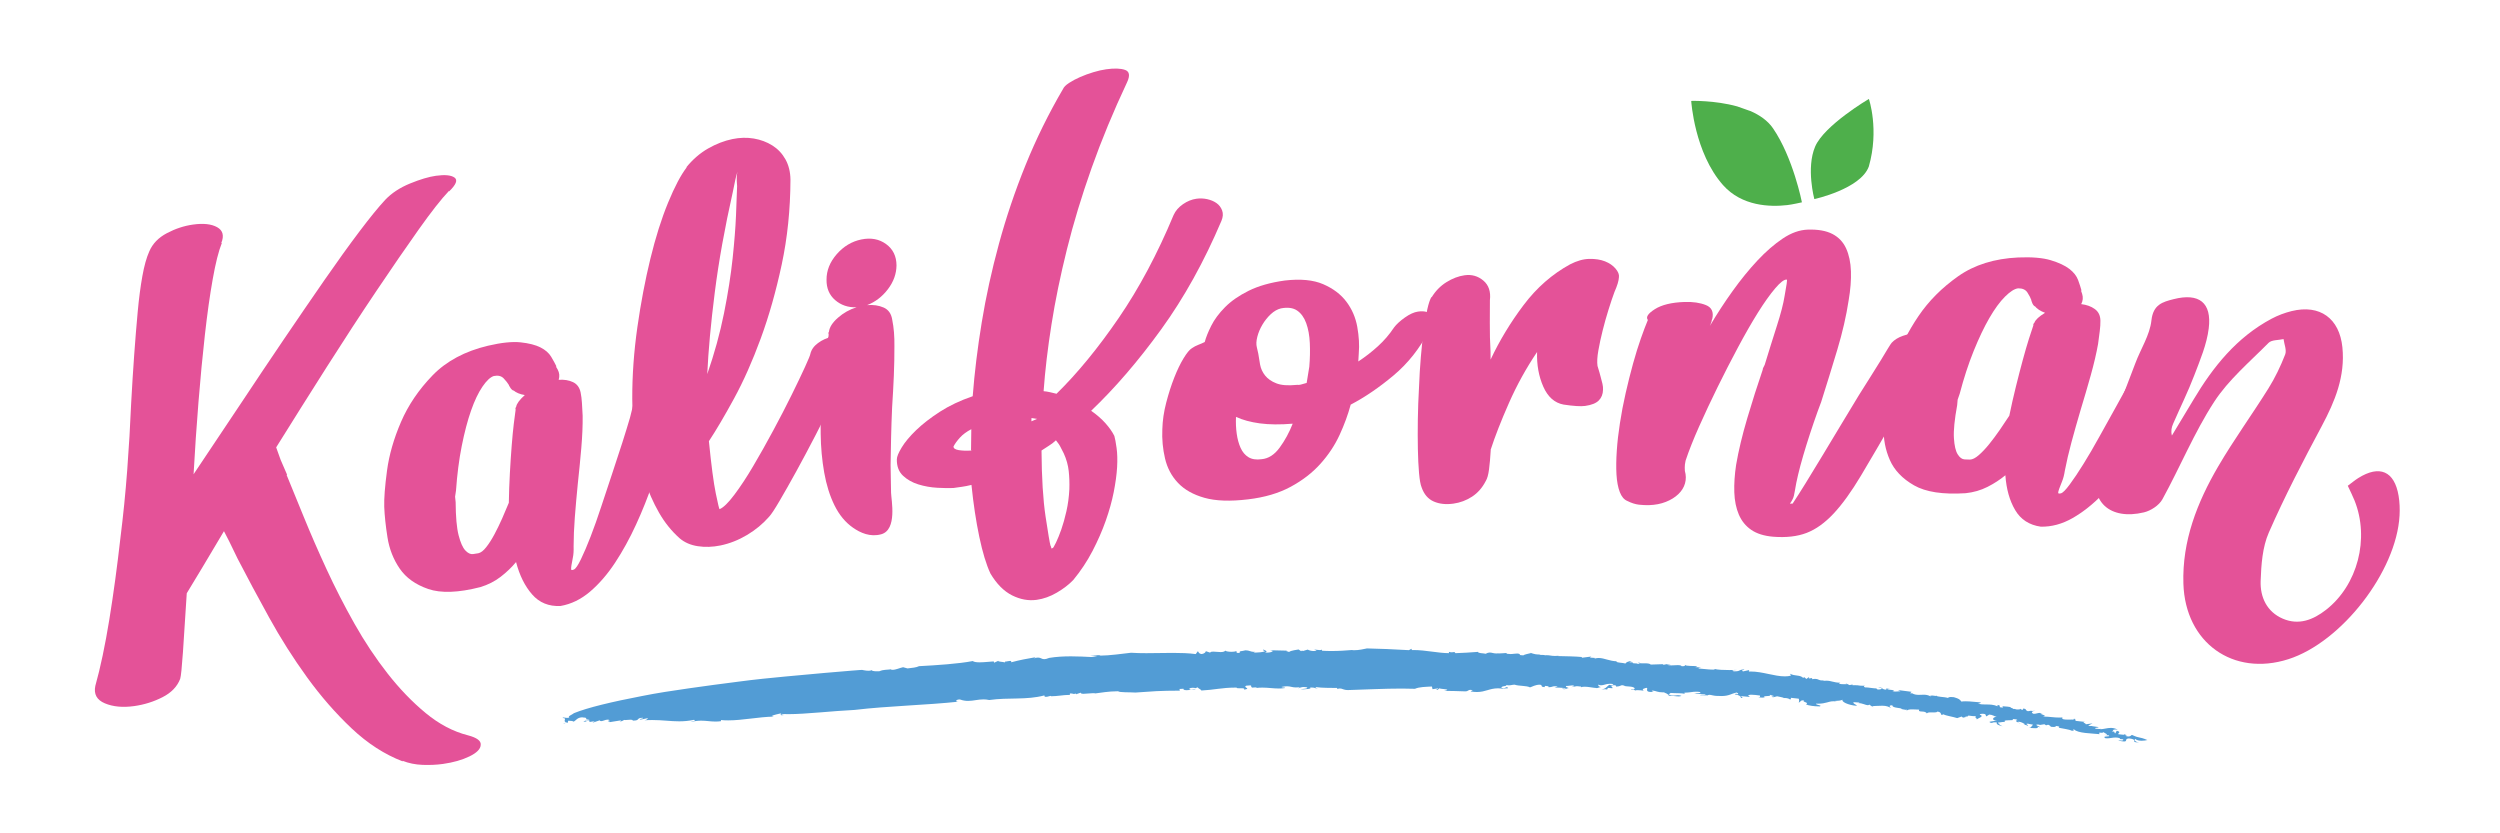
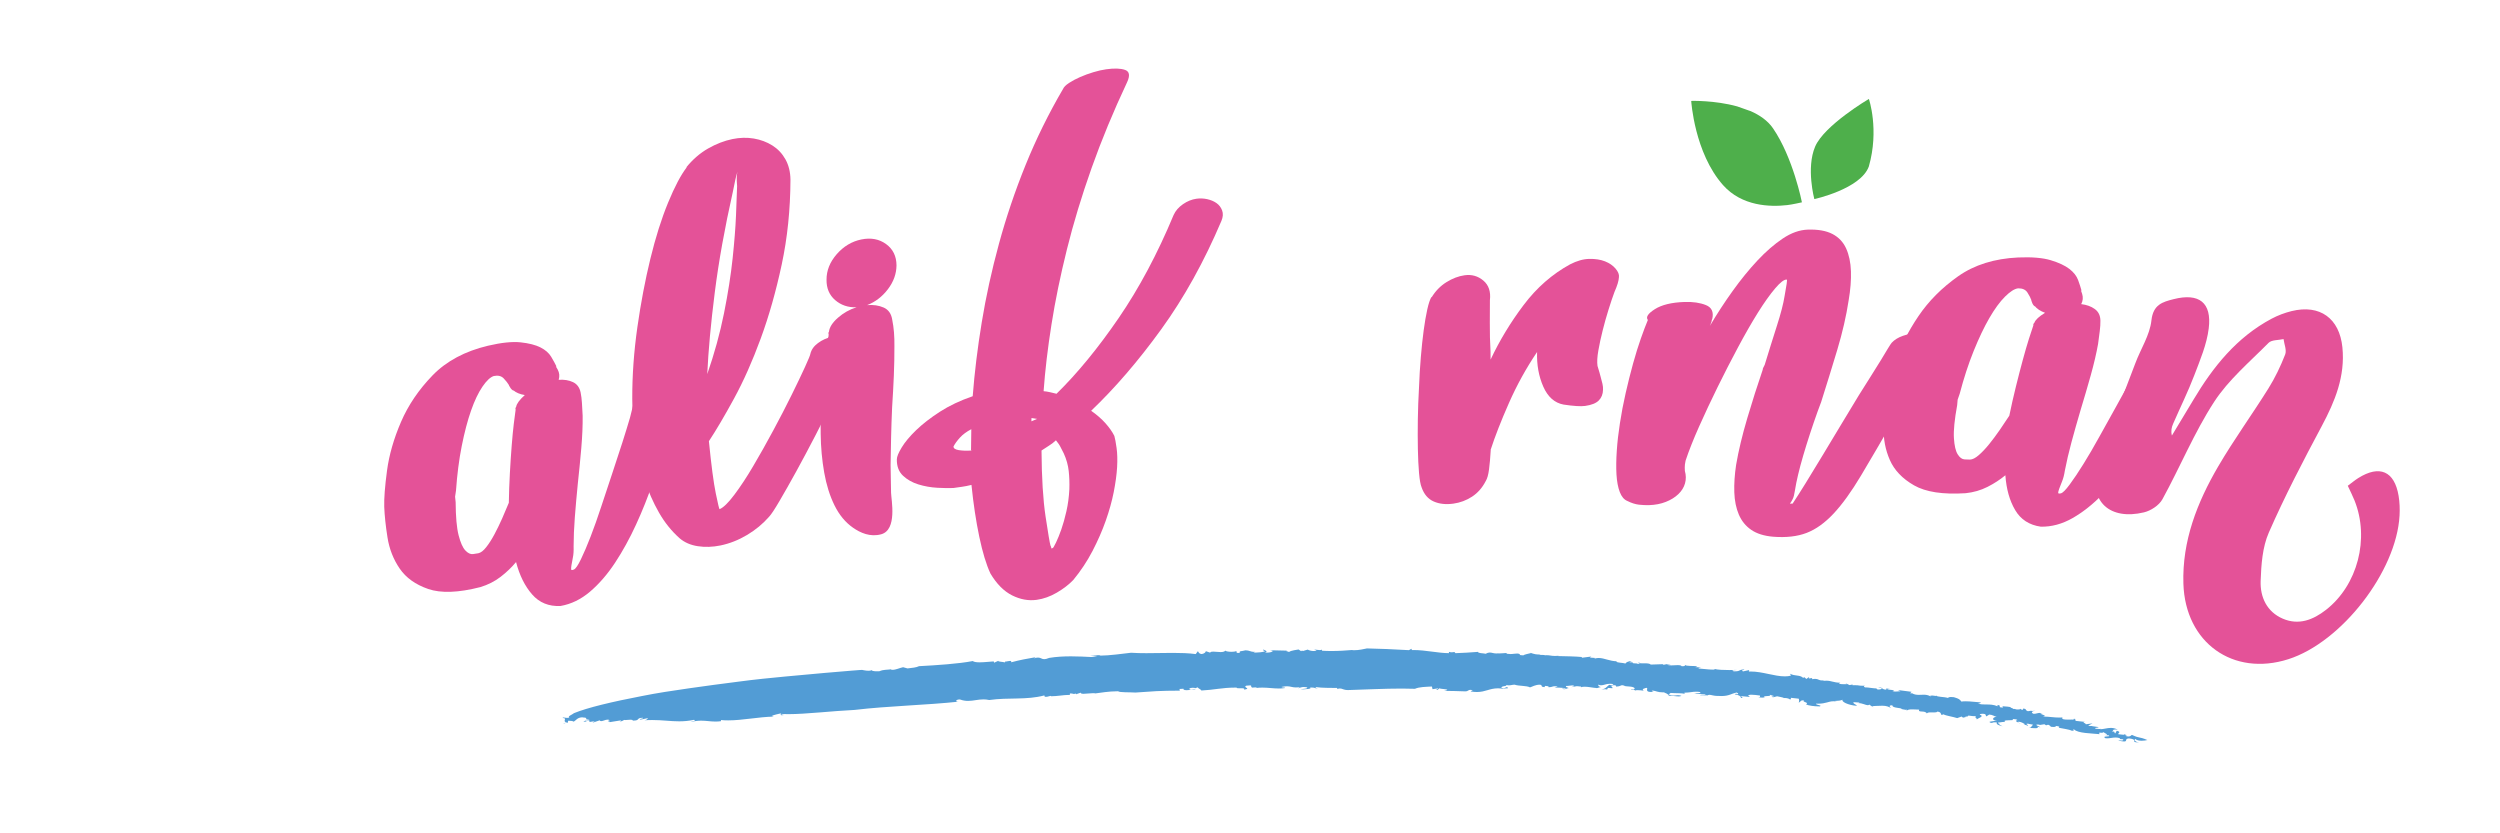
<svg xmlns="http://www.w3.org/2000/svg" version="1.1" id="svg2" xml:space="preserve" width="2267.72" height="755.905" viewBox="0 0 2267.72 755.905">
  <defs id="defs6" />
  <g id="g10" transform="matrix(1.333,0,0,-1.333,0,755.905)">
-     <path d="m 101.569,395.95 c 2.238,5.26 6.237,9.42 12.018,12.462 5.761,3.041 11.696,4.995 17.779,5.844 7.047,0.991 12.525,0.386 16.415,-1.793 3.91,-2.193 4.849,-5.775 2.817,-10.758 l 0.366,0.045 c -2.205,-5.511 -4.282,-13.747 -6.211,-24.672 -1.948,-10.931 -3.717,-23.508 -5.311,-37.744 -1.607,-14.229 -3.061,-29.501 -4.373,-45.795 -1.318,-16.313 -2.43,-32.696 -3.337,-49.189 l 32.896,49.241 c 9.414,14.211 18.943,28.428 28.6,42.676 9.665,14.235 18.822,27.611 27.489,40.117 8.655,12.487 16.603,23.521 23.81,33.076 7.214,9.567 13.085,16.769 17.612,21.623 4.321,4.566 9.941,8.269 16.859,11.106 6.907,2.828 12.796,4.584 17.664,5.265 6.07,0.849 10.288,0.444 12.628,-1.215 2.334,-1.652 1.106,-4.796 -3.704,-9.439 l -0.045,0.366 C 300.353,431.733 293.46,422.95 284.875,410.842 276.279,398.721 266.64,384.736 255.979,368.854 245.305,352.979 234.137,335.868 222.453,317.498 210.769,299.12 199.266,280.827 187.931,262.637 l 3.047,-8.501 4.405,-10.165 -0.366,-0.051 c 3.381,-8.205 7.336,-17.876 11.869,-29.019 4.539,-11.137 9.658,-22.885 15.355,-35.223 5.69,-12.346 12.005,-24.66 18.93,-36.96 6.931,-12.281 14.473,-23.618 22.614,-34.008 8.153,-10.391 16.782,-19.348 25.894,-26.871 9.111,-7.524 18.679,-12.564 28.71,-15.13 6.173,-1.614 9.091,-3.806 8.731,-6.584 -0.115,-2.752 -2.661,-5.337 -7.645,-7.767 -4.996,-2.43 -11.014,-4.154 -18.061,-5.144 -4.38,-0.611 -9.009,-0.817 -13.864,-0.63 -4.861,0.187 -9.387,1.099 -13.58,2.745 l 0.052,-0.366 c -12.32,4.726 -23.907,12.21 -34.761,22.466 -10.861,10.255 -20.974,21.849 -30.349,34.793 -9.375,12.943 -17.972,26.492 -25.778,40.65 -7.813,14.153 -14.944,27.47 -21.399,39.95 l -5.749,11.838 -3.582,6.951 -14.75,-24.769 -10.564,-17.476 c -0.984,-15.998 -1.852,-29.315 -2.585,-39.963 -0.74,-10.635 -1.376,-16.737 -1.897,-18.306 -2.006,-5.234 -6.005,-9.388 -12.018,-12.461 -6.025,-3.08 -12.428,-5.08 -19.238,-6.045 -7.78,-1.086 -14.435,-0.469 -19.965,1.859 -5.53,2.315 -7.697,6.288 -6.513,11.914 3.478,12.391 6.636,27.399 9.509,45.023 2.856,17.631 5.383,36.278 7.601,55.928 1.87,14.886 3.401,30.099 4.572,45.634 1.17,15.535 2.063,30.786 2.7,45.756 0.63,11.484 1.312,22.486 2.071,33.011 0.759,10.513 1.556,20.293 2.398,29.347 0.836,9.034 1.884,17.052 3.144,24.054 1.248,6.989 2.81,12.603 4.7,16.834" style="fill:#e45298;fill-opacity:1;fill-rule:nonzero;stroke:none" id="path12" />
    <path d="m 332.154,331.828 c 9.092,2.122 16.454,2.88 22.093,2.289 5.633,-0.605 10.134,-1.743 13.484,-3.427 3.356,-1.692 5.8,-3.833 7.337,-6.392 1.523,-2.572 2.732,-4.764 3.607,-6.591 l -0.354,-0.077 1.164,-2.006 c 1.215,-2.257 1.441,-4.591 0.688,-7.009 3.704,0.258 6.944,-0.25 9.722,-1.568 2.771,-1.306 4.508,-3.646 5.202,-7.016 0.437,-2.16 0.752,-4.545 0.906,-7.15 0.155,-2.591 0.316,-5.51 0.483,-8.732 0.083,-6.507 -0.232,-13.831 -0.926,-21.99 -0.707,-8.172 -1.492,-16.236 -2.366,-24.183 -0.817,-8.192 -1.499,-15.863 -2.038,-22.975 -0.541,-7.137 -0.81,-13.709 -0.824,-19.727 0.103,-2.983 -0.058,-5.524 -0.508,-7.626 -0.443,-2.096 -0.771,-3.858 -0.971,-5.279 -0.224,-1.427 -0.269,-2.379 -0.173,-2.848 0.097,-0.489 0.72,-0.477 1.878,0.012 1.151,0.482 2.745,2.823 4.764,6.996 2.026,4.174 4.224,9.324 6.597,15.451 2.373,6.128 4.791,12.963 7.253,20.487 2.469,7.516 4.932,14.981 7.427,22.395 2.488,7.394 4.79,14.455 6.932,21.161 2.128,6.712 3.858,12.32 5.176,16.86 l 2.469,9.915 c 0.714,1.395 2.629,2.469 5.729,3.247 3.099,0.759 6.443,1.254 10.031,1.491 3.581,0.239 6.693,0.058 9.323,-0.527 2.617,-0.591 3.794,-1.414 3.517,-2.469 l 0.643,0.508 -2.051,-8.314 c -1.498,-6.095 -3.459,-13.31 -5.871,-21.708 -2.411,-8.384 -5.227,-17.303 -8.417,-26.735 -3.202,-9.433 -6.963,-18.853 -11.291,-28.26 -4.327,-9.42 -9.072,-18.036 -14.236,-25.875 -5.15,-7.831 -10.827,-14.377 -17,-19.663 -6.192,-5.278 -12.912,-8.544 -20.171,-9.792 -7.954,-0.374 -14.378,2.25 -19.29,7.883 -4.925,5.626 -8.565,12.962 -10.925,22.01 -3.015,-3.633 -6.527,-6.99 -10.525,-10.07 -4.013,-3.08 -8.604,-5.408 -13.787,-6.976 -15.014,-3.839 -26.832,-4.257 -35.468,-1.274 -8.635,2.978 -15.097,7.608 -19.392,13.87 -4.301,6.257 -7.067,13.336 -8.321,21.226 -1.24,7.883 -1.98,14.821 -2.205,20.794 -0.18,5.722 0.457,13.94 1.884,24.633 1.434,10.687 4.604,21.759 9.529,33.166 4.925,11.414 12.089,21.984 21.495,31.688 9.414,9.702 22.011,16.428 37.777,20.177 m -6.661,-141.242 c 1.678,0.348 3.465,1.705 5.355,4.109 1.898,2.385 3.736,5.279 5.556,8.668 1.8,3.369 3.568,6.989 5.285,10.854 1.711,3.857 3.222,7.439 4.559,10.712 0.109,6.796 0.348,13.548 0.72,20.267 0.374,6.72 0.779,12.951 1.235,18.686 0.45,5.729 0.926,10.706 1.44,14.956 0.496,4.238 0.913,7.388 1.235,9.471 l -0.148,0.727 c -0.038,0.232 0.128,0.637 0.502,1.215 0.334,2.077 2.283,4.739 5.883,7.98 -3.376,0.559 -5.98,1.646 -7.819,3.286 l 0.071,-0.361 c -0.868,0.573 -1.486,1.132 -1.846,1.679 -0.366,0.553 -0.745,1.164 -1.131,1.839 l -0.071,0.36 c -0.784,1.344 -1.974,2.854 -3.569,4.533 -1.607,1.685 -3.839,2.219 -6.719,1.627 -2.36,-0.74 -4.938,-3.151 -7.729,-7.234 -2.797,-4.09 -5.375,-9.498 -7.748,-16.261 -2.373,-6.753 -4.475,-14.777 -6.333,-24.043 -1.853,-9.284 -3.151,-19.392 -3.916,-30.329 l -0.631,-4.257 0.38,-3.684 c 0.058,-10.012 0.726,-17.529 2.006,-22.531 1.28,-4.996 2.81,-8.443 4.572,-10.333 1.768,-1.891 3.504,-2.72 5.221,-2.501 1.704,0.232 2.913,0.417 3.64,0.565" style="fill:#e45298;fill-opacity:1;fill-rule:nonzero;stroke:none" id="path14" />
    <path d="m 467.008,453.187 c 4.392,5.414 9.336,9.69 14.841,12.834 5.49,3.126 11.001,5.267 16.543,6.411 5.048,1.035 9.909,1.157 14.584,0.367 4.675,-0.798 8.887,-2.379 12.629,-4.732 3.741,-2.373 6.712,-5.524 8.898,-9.453 2.187,-3.948 3.325,-8.532 3.396,-13.779 -0.077,-20.325 -2.065,-39.597 -5.96,-57.812 -3.904,-18.229 -8.655,-35.005 -14.282,-50.315 -5.619,-15.323 -11.664,-28.909 -18.113,-40.766 -6.469,-11.857 -12.178,-21.56 -17.149,-29.089 1.633,-16.461 3.196,-28.298 4.681,-35.513 1.485,-7.221 2.34,-10.81 2.585,-10.757 2.546,1.035 5.89,4.288 10.024,9.773 4.135,5.485 8.436,12.012 12.892,19.586 4.456,7.542 8.996,15.624 13.625,24.228 4.63,8.591 8.79,16.66 12.507,24.19 3.717,7.536 6.738,13.857 9.072,18.974 2.328,5.118 3.537,8.063 3.634,8.836 0.655,2.893 2.398,5.381 5.233,7.464 2.823,2.084 5.922,3.472 9.292,4.167 3.363,0.695 6.462,0.579 9.285,-0.341 2.823,-0.926 4.791,-2.913 5.916,-5.928 -0.175,-2.791 -1.499,-7.336 -3.968,-13.6 -2.469,-6.282 -5.639,-13.451 -9.484,-21.502 -3.865,-8.069 -8.076,-16.511 -12.648,-25.359 -4.578,-8.835 -8.957,-17.072 -13.149,-24.698 -4.199,-7.632 -7.973,-14.301 -11.317,-19.991 -3.331,-5.71 -5.722,-9.336 -7.157,-10.872 -4.263,-4.894 -9.297,-9.06 -15.104,-12.507 -5.799,-3.46 -11.831,-5.825 -18.074,-7.118 -5.299,-1.08 -10.404,-1.261 -15.323,-0.508 -4.919,0.733 -9.04,2.521 -12.378,5.343 -5.517,4.893 -10.236,10.738 -14.145,17.579 -3.917,6.842 -7.222,14.372 -9.909,22.589 -2.694,8.225 -4.746,16.95 -6.134,26.189 -1.409,9.235 -2.11,18.75 -2.11,28.53 -0.051,16.031 1.119,32.298 3.479,48.83 2.367,16.532 5.311,32.053 8.848,46.573 3.536,14.505 7.555,27.243 12.069,38.199 4.514,10.958 8.758,18.963 12.725,24.055 z m 31.649,-16.801 c -5.492,-24.434 -9.594,-47.222 -12.262,-68.326 -2.682,-21.109 -4.379,-39.628 -5.112,-55.561 4.874,14.031 8.68,27.849 11.407,41.442 2.713,13.592 4.661,26.035 5.857,37.3 1.19,11.272 1.949,20.949 2.29,29.051 0.347,8.088 0.559,13.766 0.636,17.052 l 0.122,3.028 c -0.199,2.219 -0.283,4.134 -0.25,5.787 0.045,1.634 0.205,2.984 0.488,4.038 -0.47,-1.35 -0.977,-3.209 -1.479,-5.562 -0.527,-2.366 -1.086,-5.112 -1.697,-8.249" style="fill:#e45298;fill-opacity:1;fill-rule:nonzero;stroke:none" id="path16" />
    <path d="m 562.441,376.69 c -0.033,6.263 2.276,12.056 6.944,17.413 4.674,5.336 10.249,8.686 16.744,10.018 6.501,1.337 12.094,0.289 16.807,-3.119 4.72,-3.421 7.086,-8.25 7.125,-14.519 -0.064,-5.781 -2.019,-11.195 -5.864,-16.236 -3.858,-5.06 -8.565,-8.661 -14.14,-10.809 4.193,0.348 7.935,-0.192 11.246,-1.639 3.299,-1.453 5.248,-4.25 5.858,-8.385 1.08,-5.285 1.582,-11.329 1.473,-18.113 0.025,-6.269 -0.109,-12.937 -0.393,-20.017 -0.302,-7.072 -0.701,-14.306 -1.182,-21.675 -0.303,-7.073 -0.534,-13.889 -0.682,-20.441 -0.161,-6.559 -0.27,-12.712 -0.341,-18.486 0.096,-7.761 0.206,-14.069 0.322,-18.93 0.128,-4.861 4.372,-25.283 -6.778,-28.273 -7.413,-1.993 -14.036,0.927 -19.161,4.52 -5.125,3.582 -9.292,8.61 -12.506,15.091 -3.209,6.482 -5.556,13.954 -7.054,22.422 -1.492,8.468 -2.289,17.206 -2.392,26.215 -0.174,6.977 -0.084,13.824 0.289,20.544 0.374,6.719 0.843,12.963 1.415,18.711 0.565,5.762 1.196,10.905 1.897,15.432 0.7,4.533 1.164,8.076 1.389,10.635 l 0.212,0.791 c 0.186,0.296 0.238,0.669 0.141,1.151 0.142,0.534 0.122,0.907 -0.045,1.125 -0.179,0.206 -0.064,0.611 0.321,1.19 0.361,3.087 2.399,6.263 6.122,9.536 3.711,3.266 7.916,5.632 12.635,7.111 -5.736,-0.18 -10.584,1.466 -14.544,4.906 -3.968,3.44 -5.922,8.051 -5.858,13.831" style="fill:#e45298;fill-opacity:1;fill-rule:nonzero;stroke:none" id="path18" />
-     <path d="m 811.097,330.139 c 1.357,0.939 2.797,1.697 4.327,2.282 1.531,0.586 2.997,1.222 4.38,1.909 0.81,3.094 2.276,6.771 4.411,11.034 2.128,4.257 5.253,8.476 9.387,12.655 4.122,4.173 9.491,7.902 16.095,11.182 6.609,3.279 14.769,5.607 24.497,6.969 10.732,1.254 19.465,0.425 26.19,-2.474 6.732,-2.907 11.992,-6.862 15.798,-11.909 3.813,-5.048 6.289,-10.777 7.434,-17.188 1.144,-6.416 1.485,-12.377 1.016,-17.894 l -0.329,-5.62 c 4.772,3.144 9.241,6.61 13.413,10.423 4.18,3.813 7.806,8.038 10.88,12.68 1.666,2.225 4.135,4.488 7.407,6.81 3.267,2.314 6.244,3.658 8.912,4.037 4.135,0.579 7.086,-0.122 8.855,-2.108 1.762,-1.987 1.279,-5.653 -1.434,-10.989 -6.25,-12.031 -14.256,-22.139 -24.017,-30.318 -9.766,-8.191 -19.488,-14.827 -29.192,-19.9 -1.8,-6.701 -4.308,-13.555 -7.535,-20.57 -3.234,-7.028 -7.581,-13.587 -13.053,-19.689 -5.466,-6.095 -12.23,-11.322 -20.3,-15.669 -8.069,-4.353 -17.714,-7.19 -28.929,-8.521 -12.197,-1.466 -22.099,-1.112 -29.712,1.049 -7.62,2.154 -13.606,5.529 -17.966,10.127 -4.366,4.59 -7.317,10.134 -8.841,16.609 -1.523,6.481 -2.148,13.084 -1.845,19.829 0.154,5.974 1.035,12.038 2.662,18.223 1.607,6.173 3.414,11.812 5.433,16.937 2.007,5.112 4.115,9.503 6.334,13.162 2.218,3.652 4.121,5.967 5.722,6.932 M 858.5,254.593 c 4.654,0.411 8.744,3.021 12.28,7.864 3.543,4.822 6.501,10.261 8.88,16.3 -8.584,-0.715 -16.03,-0.631 -22.35,0.212 -6.308,0.855 -11.728,2.328 -16.236,4.417 -0.18,-3.993 -0.02,-7.806 0.495,-11.452 0.508,-3.652 1.389,-6.867 2.656,-9.671 1.26,-2.796 3.041,-4.912 5.349,-6.313 2.296,-1.415 5.28,-1.865 8.926,-1.357 m 24.144,50.617 c 0.771,-0.148 1.626,-0.097 2.578,0.173 0.958,0.257 2.27,0.631 3.942,1.106 l 1.8,11.034 c 0.47,5.523 0.579,10.873 0.353,16.049 -0.23,5.17 -1.053,9.703 -2.462,13.6 -1.414,3.884 -3.491,6.758 -6.23,8.609 -2.739,1.839 -6.405,2.322 -10.983,1.434 -2.398,-0.585 -4.694,-1.903 -6.887,-3.936 -2.192,-2.05 -4.089,-4.423 -5.696,-7.123 -1.608,-2.701 -2.765,-5.472 -3.485,-8.302 -0.714,-2.835 -0.817,-5.195 -0.309,-7.105 l 0.977,-4.327 c 0.315,-2.186 0.72,-4.668 1.228,-7.452 0.514,-2.771 1.678,-5.28 3.479,-7.511 1.794,-2.225 4.327,-3.987 7.613,-5.247 3.273,-1.286 7.845,-1.639 13.728,-1.054 z" style="fill:#e45298;fill-opacity:1;fill-rule:nonzero;stroke:none" id="path20" />
    <path d="m 1068.46,387.21 c 4.62,2.379 8.97,3.613 13.06,3.684 4.08,0.077 7.63,-0.475 10.65,-1.659 3.01,-1.202 5.41,-2.836 7.19,-4.944 1.79,-2.116 2.55,-4.045 2.31,-5.807 -0.08,-1.266 -0.36,-2.726 -0.87,-4.404 -0.51,-1.691 -1.25,-3.588 -2.18,-5.704 -1.26,-3.401 -2.62,-7.426 -4.07,-12.101 -1.46,-4.662 -2.78,-9.368 -3.97,-14.12 -1.19,-4.758 -2.18,-9.304 -2.93,-13.619 -0.76,-4.321 -0.95,-7.812 -0.57,-10.487 l 1.39,-4.643 0.77,-2.861 c 0.48,-1.678 0.89,-3.228 1.21,-4.668 0.33,-1.441 0.45,-2.79 0.38,-4.038 -0.07,-2.99 -1.04,-5.427 -2.88,-7.278 -1.85,-1.878 -4.96,-3.119 -9.33,-3.73 -2.92,-0.405 -7.8,-0.097 -14.64,0.926 -6.1,1.132 -10.7,5.195 -13.79,12.204 -3.09,7.008 -4.51,14.853 -4.23,23.578 -7.4,-10.963 -13.77,-22.517 -19.13,-34.664 -5.37,-12.159 -9.52,-22.774 -12.46,-31.867 l 0.05,-0.366 c -0.3,-5.009 -0.68,-9.33 -1.16,-12.995 -0.47,-3.659 -1.22,-6.301 -2.24,-7.928 -2.33,-4.546 -5.44,-8.083 -9.29,-10.603 -3.861,-2.534 -8.105,-4.11 -12.728,-4.758 -5.099,-0.714 -9.581,-0.226 -13.407,1.472 -3.833,1.685 -6.578,4.893 -8.224,9.632 -0.771,1.871 -1.344,5.138 -1.749,9.786 -0.405,4.656 -0.662,10.076 -0.784,16.256 -0.123,6.179 -0.129,12.879 -0.026,20.08 0.103,7.215 0.38,14.558 0.81,22.056 0.263,6.969 0.676,13.792 1.234,20.44 0.553,6.642 1.197,12.681 1.924,18.108 0.726,5.445 1.549,10.204 2.456,14.3 0.919,4.088 1.877,6.957 2.887,8.583 l 0.057,-0.366 c 2.611,4.328 5.974,7.773 10.076,10.339 4.103,2.553 8.224,4.128 12.359,4.707 4.865,0.681 9.115,-0.528 12.775,-3.601 3.66,-3.092 5.15,-7.523 4.47,-13.329 -0.01,-3.473 -0.03,-8.617 -0.06,-15.432 -0.04,-6.829 0.12,-13.316 0.48,-19.457 l 0.04,-5.569 c 6.11,13.002 13.61,25.386 22.51,37.172 8.88,11.78 19.42,21.006 31.63,27.675" style="fill:#e45298;fill-opacity:1;fill-rule:nonzero;stroke:none" id="path22" />
    <path d="m 1230.21,410.813 c 6.86,0.226 12.43,-0.746 16.69,-2.938 4.24,-2.199 7.36,-5.472 9.35,-9.824 1.98,-4.354 3.08,-9.537 3.29,-15.548 0.2,-6.012 -0.32,-12.603 -1.55,-19.767 -1.62,-10.615 -4.19,-21.829 -7.72,-33.609 -3.54,-11.793 -7.2,-23.643 -10.98,-35.558 l -2.36,-6.34 c -3.83,-10.706 -7.11,-20.762 -9.87,-30.176 -2.76,-9.433 -4.64,-17.354 -5.64,-23.778 -0.41,-2.726 -0.9,-4.635 -1.48,-5.748 -0.57,-1.145 -1.2,-2.199 -1.92,-3.209 l 1.85,0.064 c 2.33,3.518 5.26,8.096 8.75,13.742 3.5,5.639 7.28,11.856 11.35,18.621 4.07,6.763 8.26,13.728 12.57,20.878 4.31,7.137 8.43,13.972 12.39,20.492 2.8,4.521 5.48,8.777 8.06,12.789 2.56,4.012 4.83,7.658 6.82,10.919 1.97,3.26 3.6,5.954 4.88,8.088 1.28,2.129 2.16,3.447 2.63,3.962 1.9,2.019 4.43,3.581 7.59,4.668 3.15,1.08 6.08,1.678 8.78,1.768 4.17,0.141 7.77,-0.836 10.79,-2.951 3.02,-2.117 3.36,-5.177 1.04,-9.17 l -25.08,-43.595 c -9.52,-16.525 -17.53,-30.247 -24.05,-41.159 -6.51,-10.905 -12.73,-19.527 -18.66,-25.861 -5.94,-6.34 -12.05,-10.718 -18.35,-13.142 -6.31,-2.431 -13.89,-3.292 -22.76,-2.599 -6.16,0.521 -11.12,2.077 -14.9,4.656 -3.76,2.578 -6.59,6.045 -8.46,10.404 -1.86,4.365 -2.89,9.419 -3.09,15.187 -0.18,5.762 0.22,11.986 1.23,18.648 1.65,9.644 4.17,20.227 7.6,31.764 3.42,11.541 6.92,22.53 10.5,32.96 -0.02,0.495 0.15,1.047 0.5,1.671 0.35,0.624 0.63,1.189 0.86,1.697 2.87,9.427 5.66,18.287 8.32,26.627 2.67,8.314 4.41,15.066 5.22,20.255 0.62,3.459 1.09,6.167 1.38,8.146 0.31,1.981 0.33,2.965 0.09,2.952 -1.72,0.193 -4.36,-1.801 -7.9,-5.973 -3.55,-4.167 -7.48,-9.716 -11.8,-16.603 -4.31,-6.905 -8.83,-14.802 -13.57,-23.681 -4.75,-8.874 -9.36,-17.876 -13.84,-26.981 -4.48,-9.124 -8.68,-18.055 -12.56,-26.768 -3.89,-8.732 -6.94,-16.454 -9.17,-23.154 -0.43,-1.987 -0.62,-3.524 -0.58,-4.629 0.04,-1.1 0.06,-1.904 0.08,-2.399 0.83,-2.913 0.86,-5.749 0.1,-8.468 -0.77,-2.733 -2.28,-5.176 -4.55,-7.337 -2.26,-2.166 -5.08,-3.916 -8.48,-5.253 -3.39,-1.35 -7.17,-2.084 -11.35,-2.225 -2.21,-0.071 -4.55,0.038 -7.01,0.309 -2.47,0.302 -5.08,1.125 -7.82,2.514 -2.24,0.894 -3.97,2.932 -5.18,6.082 -1.21,3.152 -1.96,7.125 -2.25,11.916 -0.27,4.771 -0.2,10.171 0.21,16.203 0.4,6.032 1.12,12.262 2.13,18.692 1.01,6.668 2.31,13.528 3.92,20.583 1.61,7.04 3.28,13.74 5.03,20.054 1.76,6.334 3.53,12.044 5.33,17.143 1.79,5.079 3.38,9.253 4.74,12.487 -1.53,1.922 0.04,4.365 4.73,7.35 4.69,2.983 11.45,4.629 20.29,4.918 5.64,0.193 10.44,-0.514 14.44,-2.102 3.98,-1.582 5.44,-4.72 4.37,-9.427 l -0.34,-0.746 c 0.01,-0.495 -0.1,-0.989 -0.33,-1.491 -0.22,-0.495 -0.45,-1.119 -0.67,-1.865 l -0.34,-0.74 c 4.88,8.27 10.08,16.236 15.59,23.913 5.52,7.684 11.12,14.558 16.81,20.647 5.7,6.089 11.43,11.072 17.2,14.95 5.76,3.878 11.46,5.909 17.11,6.095" style="fill:#e45298;fill-opacity:1;fill-rule:nonzero;stroke:none" id="path24" />
    <path d="m 1373.37,391.867 c 9.33,0.392 16.7,-0.231 22.13,-1.865 5.42,-1.639 9.63,-3.601 12.62,-5.877 2.98,-2.289 4.98,-4.841 6.01,-7.645 1.02,-2.81 1.8,-5.195 2.32,-7.15 h -0.36 l 0.77,-2.199 c 0.77,-2.443 0.55,-4.784 -0.63,-7.009 3.68,-0.437 6.78,-1.543 9.26,-3.356 2.48,-1.8 3.75,-4.418 3.81,-7.858 0.02,-2.206 -0.11,-4.604 -0.45,-7.195 -0.33,-2.578 -0.71,-5.472 -1.14,-8.668 -1.14,-6.411 -2.81,-13.547 -5.01,-21.437 -2.22,-7.896 -4.49,-15.67 -6.82,-23.315 -2.33,-7.903 -4.43,-15.31 -6.29,-22.203 -1.85,-6.9 -3.34,-13.303 -4.48,-19.219 -0.45,-2.951 -1.08,-5.421 -1.91,-7.401 -0.83,-1.974 -1.48,-3.646 -1.95,-5.009 -0.48,-1.357 -0.7,-2.27 -0.69,-2.758 0.01,-0.508 0.62,-0.611 1.85,-0.335 1.22,0.251 3.22,2.251 5.98,5.98 2.76,3.722 5.88,8.379 9.35,13.954 3.48,5.573 7.13,11.837 10.95,18.775 3.81,6.925 7.63,13.805 11.46,20.62 3.82,6.81 7.4,13.317 10.74,19.503 3.35,6.199 6.09,11.387 8.23,15.599 l 4.27,9.285 c 0.97,1.235 3.05,1.936 6.24,2.128 3.18,0.161 6.56,0.026 10.13,-0.405 3.57,-0.437 6.59,-1.189 9.06,-2.257 2.47,-1.067 3.47,-2.096 2.99,-3.08 l 0.74,0.385 -3.56,-7.786 c -2.61,-5.703 -5.89,-12.436 -9.82,-20.235 -3.93,-7.793 -8.34,-16.036 -13.24,-24.704 -4.9,-8.667 -10.35,-17.232 -16.36,-25.669 -6,-8.448 -12.27,-16.029 -18.8,-22.768 -6.52,-6.732 -13.31,-12.114 -20.37,-16.158 -7.06,-4.032 -14.27,-5.993 -21.63,-5.865 -7.89,1.113 -13.71,4.887 -17.49,11.33 -3.79,6.455 -6,14.333 -6.64,23.662 -3.63,-3.009 -7.71,-5.652 -12.21,-7.928 -4.51,-2.289 -9.46,-3.716 -14.85,-4.282 -15.46,-0.984 -27.15,0.798 -35.08,5.343 -7.93,4.533 -13.42,10.281 -16.47,17.232 -3.07,6.951 -4.47,14.423 -4.23,22.409 0.25,7.973 0.82,14.93 1.71,20.84 0.89,5.651 3.04,13.612 6.43,23.849 3.4,10.242 8.58,20.518 15.54,30.812 6.96,10.294 15.97,19.348 27.02,27.134 11.05,7.781 24.68,12.044 40.87,12.796 m -32.83,-137.538 c 1.71,0.033 3.72,1.036 6.02,3.049 2.3,1.993 4.66,4.494 7.07,7.477 2.4,2.971 4.81,6.206 7.21,9.678 2.4,3.471 4.55,6.706 6.48,9.677 1.37,6.654 2.86,13.245 4.48,19.779 1.62,6.526 3.18,12.583 4.69,18.132 1.51,5.543 2.9,10.346 4.19,14.429 1.28,4.07 2.28,7.086 2.99,9.072 l -0.01,0.734 c 0,0.244 0.24,0.604 0.72,1.112 0.71,1.974 3.12,4.231 7.26,6.745 -3.21,1.17 -5.57,2.733 -7.07,4.675 v -0.36 c -0.75,0.713 -1.25,1.382 -1.5,1.993 -0.26,0.604 -0.51,1.28 -0.77,2.012 v 0.373 c -0.52,1.466 -1.41,3.164 -2.66,5.118 -1.27,1.949 -3.36,2.887 -6.3,2.843 -2.46,-0.283 -5.44,-2.174 -8.95,-5.665 -3.5,-3.498 -7.04,-8.334 -10.63,-14.525 -3.59,-6.205 -7.15,-13.696 -10.7,-22.454 -3.55,-8.777 -6.7,-18.474 -9.49,-29.07 l -1.41,-4.064 -0.32,-3.691 c -1.8,-9.844 -2.54,-17.354 -2.22,-22.504 0.33,-5.151 1.19,-8.816 2.58,-11.003 1.37,-2.198 2.93,-3.33 4.65,-3.44 1.72,-0.089 2.95,-0.128 3.69,-0.122" style="fill:#e45298;fill-opacity:1;fill-rule:nonzero;stroke:none" id="path26" />
    <path d="m 1597.63,236.513 c 2.91,2.154 4.91,3.851 7.12,5.233 14.51,9.132 24.65,4.746 27.46,-12.056 0.74,-4.404 0.9,-8.989 0.65,-13.464 -2.1,-38.033 -39.45,-86.168 -75.67,-97.735 -37.58,-11.999 -70.13,11.175 -71.42,51.304 -0.93,29.173 9.38,55.414 23.75,79.995 10.59,18.101 22.99,35.141 34.1,52.945 4.54,7.273 8.3,15.13 11.41,23.116 1.14,2.9 -0.65,6.945 -1.1,10.468 -3.47,-0.79 -8.08,-0.431 -10.2,-2.559 -12.86,-12.995 -27.31,-25.148 -37.11,-40.258 -13.54,-20.898 -23.11,-44.329 -35.16,-66.242 -2.26,-4.089 -7.85,-7.729 -12.55,-8.854 -23.01,-5.523 -37.59,7.259 -31.52,29.751 6.59,24.395 16.82,47.808 25.63,71.592 3.64,9.812 9.9,19.225 10.99,29.257 1.17,10.834 7.62,12.596 15.14,14.499 17.26,4.366 26.04,-2.296 23.86,-19.932 -1.35,-10.913 -5.89,-21.56 -9.87,-31.99 -4.27,-11.182 -9.61,-21.953 -14.38,-32.941 -1.01,-2.308 -1.59,-4.797 -0.82,-7.96 4.87,8.095 9.78,16.165 14.62,24.28 13.44,22.556 29.52,42.611 53.22,55.22 4.26,2.27 8.94,4.031 13.63,5.189 19.27,4.739 32.57,-4.951 34.56,-24.666 1.97,-19.643 -5.01,-36.676 -14.05,-53.58 -12.71,-23.785 -25.2,-47.775 -36.02,-72.453 -4.36,-9.934 -5.17,-21.875 -5.56,-32.973 -0.4,-10.983 4.23,-20.975 15.11,-25.65 10.79,-4.623 20.57,-0.842 29.37,6.032 21.52,16.795 29.8,48.52 19.38,74.466 -1.26,3.112 -2.79,6.108 -4.57,9.966" style="fill:#e45298;fill-opacity:1;fill-rule:nonzero;stroke:none" id="path28" />
    <path d="m 661.914,297.446 c 1.234,16.036 3.279,32.819 6.16,50.328 2.867,17.514 6.764,35.281 11.683,53.33 4.906,18.042 10.95,35.93 18.133,53.678 7.195,17.74 15.676,34.978 25.482,51.729 0.559,1.304 1.916,2.681 4.076,4.101 2.154,1.422 4.681,2.759 7.614,4.045 2.918,1.274 5.928,2.373 9.021,3.299 3.086,0.932 5.967,1.582 8.655,1.961 5.581,0.778 9.883,0.643 12.885,-0.431 2.996,-1.067 3.447,-3.851 1.363,-8.359 -9.368,-19.901 -17.425,-39.39 -24.176,-58.416 -6.752,-19.052 -12.359,-37.507 -16.789,-55.356 -4.443,-17.849 -7.948,-34.895 -10.507,-51.119 -2.559,-16.222 -4.347,-31.346 -5.356,-45.369 1.248,-0.084 2.707,-0.309 4.373,-0.688 1.664,-0.393 3.137,-0.753 4.417,-1.061 14.178,13.888 28.26,31.05 42.258,51.478 13.991,20.422 26.459,43.808 37.409,70.132 1.312,2.913 3.453,5.376 6.398,7.401 2.932,2.026 5.981,3.26 9.144,3.704 2.43,0.341 4.861,0.244 7.291,-0.283 2.431,-0.54 4.54,-1.409 6.321,-2.649 1.781,-1.235 3.073,-2.914 3.871,-5.035 0.791,-2.115 0.63,-4.501 -0.489,-7.131 -11.741,-27.675 -25.398,-52.282 -40.978,-73.797 -15.586,-21.515 -31.475,-39.982 -47.653,-55.395 3.839,-2.688 7.086,-5.51 9.741,-8.487 2.643,-2.977 4.662,-5.851 6.039,-8.629 0.482,-1.672 0.996,-4.392 1.517,-8.172 0.534,-3.755 0.636,-8.141 0.36,-13.137 -0.296,-5.002 -1.068,-10.629 -2.289,-16.872 -1.235,-6.25 -3.054,-12.758 -5.446,-19.541 -2.398,-6.79 -5.402,-13.651 -9.015,-20.601 -3.621,-6.958 -7.967,-13.517 -13.047,-19.683 -3.035,-3.157 -6.776,-6.038 -11.239,-8.642 -4.476,-2.604 -9.022,-4.237 -13.645,-4.887 -5.594,-0.784 -11.188,0.245 -16.788,3.042 -5.601,2.816 -10.507,7.768 -14.725,14.854 -2.83,6.056 -5.357,14.376 -7.581,24.966 -2.232,10.61 -4.005,22.377 -5.331,35.34 -2.392,-0.592 -4.559,-1.016 -6.506,-1.286 -1.949,-0.277 -3.891,-0.546 -5.846,-0.823 -2.7,-0.129 -6.301,-0.083 -10.796,0.154 -4.5,0.251 -8.822,1.01 -12.969,2.29 -4.14,1.279 -7.645,3.26 -10.506,5.96 -2.855,2.7 -4.244,6.405 -4.16,11.13 0.006,1.736 1.118,4.43 3.324,8.089 2.218,3.658 5.51,7.594 9.876,11.806 4.379,4.198 9.748,8.365 16.107,12.474 6.366,4.102 13.799,7.632 22.319,10.558 m -0.946,-22.441 c -3.234,-1.684 -5.819,-3.601 -7.754,-5.735 -1.929,-2.129 -3.375,-4.129 -4.353,-6.006 -0.071,-1.241 1.093,-2.076 3.498,-2.482 2.424,-0.405 5.221,-0.501 8.417,-0.303 z m 0.175,-14.467 c 0.45,0.309 0.61,0.443 0.488,0.43 -0.11,-0.019 -0.398,-0.179 -0.855,-0.489 z m 40.785,22.067 -0.058,-2.237 3.858,1.653 z m 21.964,-24.08 c -0.656,1.164 -1.337,2.489 -2.044,4 -0.707,1.511 -1.807,3.15 -3.286,4.925 -1.536,-1.447 -3.105,-2.663 -4.707,-3.633 -1.6,-0.965 -3.305,-2.077 -5.112,-3.318 0.123,-18.576 1.042,-33.557 2.765,-44.971 1.724,-11.42 2.83,-17.959 3.312,-19.624 0.302,-0.464 0.534,-1.164 0.675,-2.141 l 0.334,0.243 0.341,0.22 0.052,-0.354 c 0.45,0.302 1.254,1.659 2.404,4.05 1.151,2.393 2.348,5.35 3.588,8.861 1.242,3.524 2.399,7.665 3.473,12.39 1.073,4.746 1.736,9.735 1.999,14.969 0.142,4.238 0,8.373 -0.437,12.404 -0.437,4.032 -1.562,8.025 -3.357,11.979" style="fill:#e45298;fill-opacity:1;fill-rule:nonzero;stroke:none" id="path30" />
    <path d="m 1216.13,427.501 c 2.94,0.276 10.05,1.89 10.05,1.89 0,0 -5.96,30.382 -19.69,50.392 -3.58,5.215 -9.08,8.97 -15.23,11.683 0.1,-0.116 -8.24,2.952 -9.14,3.203 -15.41,4.256 -31.27,3.735 -31.27,3.735 0,0 2.16,-35.32 21.64,-57.278 12.82,-14.448 32.02,-14.962 43.64,-13.625" style="fill:#4eaf4b;fill-opacity:1;fill-rule:nonzero;stroke:none" id="path32" />
    <path d="m 1271.75,499.753 c 0,0 -30.39,-17.913 -36.59,-32.478 -6.2,-14.557 -0.53,-35.686 -0.53,-35.686 0,0 31.45,6.861 37.07,22.145 7.21,25.128 0.05,46.019 0.05,46.019" style="fill:#4eaf4b;fill-opacity:1;fill-rule:nonzero;stroke:none" id="path34" />
    <path d="m 1456.52,61.903 h -0.03 0.03 m 0.05,0.006 -0.05,-0.006 0.05,0.006 m 0.04,0 h -0.04 0.04 m 0.08,0.013 -0.08,-0.013 0.08,0.013 M 1430,71.188 c -0.11,-0.019 -0.2,-0.051 -0.29,-0.09 0.11,0.026 0.2,0.058 0.29,0.09 m -1043.752,3.826 -0.032,-0.116 0.032,0.116 m 978.242,0.694 c 0.09,-0.064 0.19,-0.135 0.3,-0.212 -0.06,0.097 -0.16,0.167 -0.3,0.212 m -926.069,1.229 -0.18,-0.02 0.18,0.02 m 906.869,0.533 0.1,-0.09 -0.1,0.09 m 40.01,5.98 -0.18,-0.013 z m -272.71,13.728 c -0.11,-0.077 -0.16,-0.173 -0.13,-0.29 0.08,0.109 0.13,0.206 0.13,0.29 m -19.05,0.572 -0.08,-0.148 0.08,0.148 m -183.711,0.438 -0.039,-0.019 0.039,0.019 m 367.581,0.386 h -0.09 0.16 -0.07 m -173.13,1.864 c 0.06,-0.026 0.13,-0.039 0.21,-0.044 l -0.21,0.044 m -511.077,11.085 c -0.109,-0.134 -0.154,-0.257 -0.148,-0.372 0.084,0.102 0.136,0.231 0.148,0.372 m 553.357,3.158 0.05,-0.071 -0.05,0.071 m -246.55,10.493 c -0.186,-0.058 -0.289,-0.116 -0.353,-0.174 0.122,0.046 0.238,0.103 0.353,0.174 m 30.099,0.637 c -2.141,-0.412 -5.26,-1.203 -8.603,-1.203 -0.45,0 -0.9,0.014 -1.356,0.045 l 0.405,0.129 c -4.662,-0.392 -9.504,-0.714 -14.481,-0.714 -2.18,0 -4.379,0.058 -6.61,0.206 0.353,0.295 0,0.521 0.193,0.726 -0.521,-0.218 -1.093,-0.295 -1.685,-0.295 -1.357,0 -2.796,0.398 -3.812,0.411 l 1.832,-0.669 c -0.65,-0.269 -1.382,-0.379 -2.122,-0.379 -1.627,0 -3.267,0.521 -3.993,0.971 l -3.286,-0.983 -0.598,0.366 -0.579,-0.475 -1.755,1.176 c -0.817,-0.244 -5.163,-0.579 -6.507,-1.723 -0.321,0.391 -3.389,0.687 -1.016,0.919 l -12.005,0.283 1.871,-0.412 c 0.194,-0.707 -1.955,-1.221 -3.8,-1.221 -0.52,0 -1.009,0.038 -1.427,0.129 2.437,0.739 0.186,1.279 -0.868,1.941 -1.627,-0.501 1.427,-0.79 0.578,-1.293 -1.472,-0.443 -4.121,-0.739 -5.909,-0.739 -0.694,0 -1.253,0.046 -1.562,0.148 l 1.222,0.393 c -0.329,-0.052 -0.637,-0.071 -0.927,-0.071 -1.035,0 -1.871,0.264 -2.719,0.527 -0.855,0.27 -1.723,0.534 -2.817,0.534 -0.121,0 -0.244,0 -0.366,-0.007 -2.457,-0.79 -4.289,-0.16 -3.749,-1.697 -0.444,-0.051 -0.797,-0.077 -1.08,-0.077 -1.994,0 -0.456,1.106 -1.473,1.215 -0.649,-0.309 -1.819,-0.444 -3.041,-0.444 -1.871,0 -3.864,0.315 -4.257,0.785 -0.611,-0.752 -1.832,-0.958 -3.221,-0.958 -0.855,0 -1.768,0.076 -2.65,0.154 -0.88,0.077 -1.735,0.154 -2.449,0.154 -1.029,0 -1.787,-0.16 -1.98,-0.707 l -2.952,1.01 c -0.077,-0.515 -0.63,-1.686 -2.996,-1.955 -2.245,0.501 -1.743,1.408 -2.43,1.916 l -1.454,-1.942 c -4.758,0.636 -10.063,0.803 -15.567,0.803 -2.964,0 -5.992,-0.044 -9.027,-0.096 -3.016,-0.045 -6.039,-0.096 -9.015,-0.096 -3.576,0 -7.08,0.07 -10.423,0.289 -6.282,-0.681 -14.172,-1.923 -21.534,-1.981 l 0.81,0.284 -7.337,0.193 5.35,-0.644 c -1.589,-0.289 -2.81,-0.713 -4.353,-0.758 -4.064,0.199 -8.822,0.463 -13.799,0.463 -4.88,0 -9.966,-0.251 -14.821,-1.061 -1.556,-0.643 -2.605,-0.868 -3.401,-0.868 -0.882,0 -1.441,0.269 -2.026,0.546 -0.585,0.27 -1.19,0.547 -2.148,0.547 -0.701,0 -1.594,-0.148 -2.803,-0.547 0.508,0.231 0.688,0.56 1.145,0.804 -6.547,-1.157 -10.096,-1.762 -16.615,-3.466 0.205,0.727 -0.193,0.939 -0.798,0.939 -0.425,0 -0.952,-0.103 -1.447,-0.206 -0.494,-0.109 -0.952,-0.212 -1.247,-0.212 -0.257,0 -0.386,0.083 -0.277,0.328 l -0.495,-0.919 c -1.491,0.443 -4.964,0.411 -4.508,1.08 l -2.834,-1.292 -0.316,0.886 c -2.353,-0.109 -6.34,-0.629 -9.581,-0.629 -2.07,0 -3.832,0.212 -4.668,0.874 -9.471,-1.859 -24.55,-2.855 -36.555,-3.484 -1.62,-0.882 -5.111,-1.236 -7.837,-1.538 l -3.01,0.829 c -2.404,-0.494 -4.874,-1.781 -7.227,-1.781 -0.334,0 -0.668,0.027 -1.003,0.084 l 0.276,0.303 c -2.797,-0.457 -5.529,-0.116 -8.088,-1.332 -0.579,-0.038 -1.164,-0.058 -1.717,-0.058 -2.019,0 -3.678,0.271 -3.724,0.882 -0.308,-0.387 -1.086,-0.522 -1.992,-0.522 -1.923,0 -4.444,0.592 -4.444,0.592 0,0 -2.488,-0.109 -6.912,-0.495 -4.417,-0.373 -10.777,-0.907 -18.531,-1.562 -7.748,-0.707 -16.885,-1.544 -26.877,-2.457 -9.987,-0.932 -20.814,-2.013 -31.9,-3.498 -11.098,-1.408 -22.485,-2.925 -33.622,-4.526 -11.13,-1.589 -22.01,-3.241 -32.034,-5.26 -20.081,-3.858 -36.934,-7.845 -46.181,-11.639 -1.156,-1.055 -4.648,-2.135 -3.118,-2.984 -0.623,-0.167 -1.183,-0.225 -1.678,-0.225 -0.528,0 -0.991,0.064 -1.383,0.135 -0.385,0.065 -0.707,0.129 -0.958,0.129 -0.289,0 -0.488,-0.09 -0.597,-0.354 3.838,-0.039 -0.811,-2.43 3.021,-2.99 l -2.32,-0.553 c -0.065,-0.115 -0.02,-0.161 0.089,-0.161 0.199,0 0.604,0.135 1.042,0.27 0.444,0.129 0.913,0.264 1.222,0.264 0.244,0 0.392,-0.078 0.366,-0.302 l 0.38,1.613 h 0.353 c 1.73,0 2.733,-0.193 3.44,-0.624 1.582,0.836 2.392,2.965 6.083,2.965 0.264,0 0.546,-0.013 0.842,-0.033 l -1.164,-0.27 c 0.605,0.097 1.067,0.134 1.428,0.134 1.691,0 0.996,-0.913 1.633,-1.054 l -0.778,-0.097 3.061,-0.399 c -0.135,0.013 -0.27,0.019 -0.419,0.019 -1.028,0 -2.198,-0.334 -3.002,-0.662 -0.81,-0.328 -1.261,-0.662 -0.842,-0.662 0.089,0 0.218,0.019 0.391,0.051 4.219,0.134 -1.137,0.238 1.949,0.894 0.29,0.051 0.533,0.077 0.727,0.077 1.08,0 0.777,-0.745 0.771,-1.189 l 3.46,0.559 c -0.006,-0.779 -2.303,-0.29 -0.779,-0.868 l 4.251,1.434 c 0.244,-0.399 0.604,-0.547 1.042,-0.547 0.578,0 1.298,0.257 2.07,0.521 0.765,0.257 1.582,0.514 2.353,0.514 0.502,0 0.985,-0.115 1.421,-0.404 -3.08,-0.907 0.374,-0.612 -0.039,-1.306 l 7.685,1.222 c 0.649,-0.142 -1.19,-0.681 -1.074,-0.681 0.025,0 0.109,0.019 0.29,0.064 0.185,-0.045 0.366,-0.059 0.533,-0.059 1.19,0 1.877,0.881 2.566,0.965 0.115,-0.071 0.34,-0.09 0.629,-0.09 0.451,0 1.055,0.058 1.692,0.116 0.642,0.058 1.311,0.122 1.89,0.122 0.862,0 1.511,-0.134 1.498,-0.61 h 0.386 c 2.373,0 2.809,0.475 3.241,0.951 0.437,0.483 0.861,0.958 3.214,0.958 h 0.097 c 0.746,-0.681 -3.838,-0.74 -1.568,-1.228 l 5.008,1.016 c -0.399,-0.431 -0.784,-1.338 -2.546,-1.491 1.897,0.135 3.685,0.186 5.382,0.186 3.446,0 6.552,-0.218 9.535,-0.444 2.977,-0.225 5.846,-0.443 8.809,-0.443 3.164,0 6.45,0.251 10.128,1.022 1.877,-0.701 -1.183,-0.771 -2.36,-1.537 2.797,0.74 5.119,0.965 7.227,0.965 1.717,0 3.292,-0.148 4.867,-0.302 1.577,-0.148 3.146,-0.302 4.862,-0.302 1.151,0 2.372,0.07 3.691,0.251 l 0.051,0.778 c 1.601,-0.161 3.241,-0.226 4.913,-0.226 9.792,0 20.595,2.373 31.076,2.572 l -1.511,0.386 c 1.588,0.907 4.282,1.267 6.243,1.82 0.277,-0.29 -0.732,-1.286 0.746,-1.286 0.341,0 0.817,0.058 1.473,0.179 -0.759,0.199 -2.276,0.328 -1.878,0.745 1.46,-0.122 3.132,-0.173 4.971,-0.173 11.606,0 29.995,2.167 44.875,2.874 23.141,2.739 48.462,3.221 71.218,5.659 -0.289,-0.033 -0.54,-0.045 -0.765,-0.045 -1.171,0 -1.492,0.379 -1.254,0.752 0.244,0.379 1.054,0.752 2.148,0.752 0.121,0 0.25,0 0.386,-0.013 1.974,-0.726 3.774,-0.971 5.497,-0.971 1.775,0 3.465,0.257 5.176,0.521 1.711,0.256 3.44,0.513 5.292,0.513 1.241,0 2.546,-0.116 3.929,-0.43 13.239,1.89 25.276,-0.135 37.499,3.131 l 0.296,-0.894 c 0.328,-0.051 0.617,-0.07 0.875,-0.07 1.202,0 1.8,0.475 3.394,0.656 l -0.031,-0.257 h 0.025 c 2.013,0 4.199,0.218 6.244,0.443 2.045,0.226 3.948,0.444 5.394,0.444 0.406,0 0.772,-0.013 1.094,-0.051 l 0.115,1.029 c 0.284,0.019 0.527,0.025 0.733,0.025 0.605,0 0.913,-0.078 1.158,-0.161 0.244,-0.078 0.425,-0.154 0.765,-0.154 0.322,0 0.778,0.064 1.569,0.27 l -0.058,-0.514 3.209,1.112 c -0.071,-0.598 0.739,-0.779 1.942,-0.779 0.925,0 2.083,0.11 3.24,0.219 1.164,0.103 2.328,0.212 3.273,0.212 0.598,0 1.106,-0.045 1.466,-0.161 3.337,0.45 9.497,1.44 14.699,1.44 0.289,0 0.566,0 0.849,-0.006 1.035,-0.874 7.6,-0.572 11.792,-0.848 4.07,0.276 9.015,0.604 14.23,0.951 4.746,0.226 9.729,0.322 14.499,0.322 h 1.421 l -0.218,1.157 2.7,0.148 c -0.025,-0.257 0.335,-0.385 -0.064,-0.521 0.585,-0.341 1.312,-0.457 2.11,-0.457 0.79,0 1.652,0.109 2.501,0.225 0.849,0.116 1.69,0.232 2.443,0.232 0.508,0 0.977,-0.051 1.382,-0.193 -0.501,0.366 -0.887,0.483 -1.247,0.483 -0.643,0 -1.209,-0.373 -2.199,-0.38 -1.858,0.411 -0.733,1.293 1.434,1.293 0.437,0 0.926,-0.033 1.434,-0.123 l -0.052,-0.251 2.038,0.656 c 0.245,-0.899 2.122,-1.273 2.38,-2.167 8.442,0.419 14.293,1.974 22.717,1.974 0.469,0 0.951,-0.005 1.446,-0.013 -0.321,-0.36 0.367,-0.418 1.325,-0.418 0.244,0 0.508,0 0.779,0.006 0.269,0.006 0.545,0.006 0.822,0.006 1.46,0 2.733,-0.116 1.865,-0.977 5.51,0.804 -0.939,1.402 1.563,2.708 0.957,0.005 1.941,0.211 2.623,0.211 0.411,0 0.713,-0.077 0.823,-0.321 -0.721,-0.437 1.273,-1.035 0.026,-1.228 l 3.684,0.231 c 0.354,-0.128 -0.45,-0.392 -0.855,-0.513 1.614,0.237 3.157,0.321 4.643,0.321 1.986,0 3.876,-0.154 5.735,-0.309 1.865,-0.155 3.691,-0.308 5.549,-0.308 1.363,0 2.739,0.083 4.153,0.308 0.496,0.636 -2.681,0.161 -2.192,0.803 1.518,0.297 2.655,0.406 3.582,0.406 1.253,0 2.108,-0.2 2.99,-0.399 0.868,-0.193 1.755,-0.393 3.066,-0.393 0.74,0 1.614,0.064 2.694,0.225 l -1.298,-0.881 c 1.466,0.444 2.34,0.958 3.967,0.958 0.631,0 1.382,-0.078 2.328,-0.271 0.592,-1.041 -2.855,-0.861 -4.469,-1.35 0.109,-0.006 0.225,-0.006 0.348,-0.006 2.494,0 7.722,0.315 6.018,1.202 0.443,0.059 0.836,0.084 1.196,0.084 1.903,0 2.816,-0.687 4.077,-0.919 0.044,0.257 -2.592,0.675 -0.972,1.164 3.769,-0.559 9.588,-0.502 14.192,-0.566 -0.039,-0.244 0.263,-0.617 -0.078,-0.752 0.837,0.302 1.466,0.418 1.993,0.418 0.81,0 1.396,-0.27 2.161,-0.547 0.765,-0.27 1.711,-0.539 3.253,-0.539 0.29,0 0.605,0.006 0.94,0.025 10.776,0.316 24.092,0.991 35.866,0.991 3.067,0 6.025,-0.051 8.809,-0.161 2.951,1.324 7.233,1.318 11.529,1.562 l 0.425,-1.819 3.593,0.533 c 1.441,-0.566 -2.758,-0.302 -0.199,-1.022 l 1.37,1.106 c 0.27,-0.65 9.195,-0.553 3.157,-1.768 4.643,-0.051 9.278,-0.135 13.914,-0.322 0.142,-0.013 0.277,-0.013 0.399,-0.013 1.081,0 1.531,0.257 1.936,0.508 0.405,0.257 0.759,0.514 1.645,0.514 0.33,0 0.73,-0.038 1.24,-0.122 0.68,-0.553 -1.23,-0.321 -0.97,-0.977 1.54,-0.257 2.89,-0.367 4.11,-0.367 2.94,0 5.08,0.631 7.21,1.26 2.14,0.624 4.29,1.26 7.25,1.26 0.86,0 1.8,-0.058 2.82,-0.179 l -0.81,-0.213 c 1.63,0.431 4.72,0.264 4.76,0.521 -0.31,0.494 -0.57,0.656 -0.85,0.656 -0.29,0 -0.6,-0.174 -0.97,-0.354 -0.38,-0.18 -0.83,-0.36 -1.41,-0.36 -0.4,0 -0.85,0.077 -1.38,0.296 0.3,1.53 3.65,0.714 3.5,1.884 0.6,-0.174 1.14,-0.238 1.65,-0.238 1.35,0 2.44,0.444 3.85,0.463 3.28,-1.074 8.07,-0.547 10.52,-1.839 1.61,0.431 3.45,1.833 6.83,1.833 h 0.18 c 2.45,-1.287 -0.64,-1.126 2.75,-1.691 l 0.58,0.874 c 2.79,-0.232 2.34,-0.47 2.23,-0.881 0.16,-0.013 0.32,-0.013 0.47,-0.013 0.94,0 1.49,0.161 2,0.328 0.52,0.161 1,0.328 1.79,0.328 0.5,0 1.14,-0.064 1.99,-0.245 l -2.13,-0.752 c 0.75,0.051 1.38,0.078 1.97,0.078 1.62,0 2.97,-0.174 5.78,-0.38 -0.06,-0.264 -0.5,-0.36 -1.08,-0.36 -0.53,0 -1.15,0.078 -1.69,0.18 0.58,-0.411 1.13,-0.559 1.63,-0.559 0.59,0 1.12,0.187 1.61,0.379 0.48,0.187 0.92,0.373 1.3,0.373 l 0.19,-0.019 c -0.3,0.404 -2.97,0.726 -1.62,1.537 0.19,-0.026 0.38,-0.039 0.58,-0.039 0.57,0 1.15,0.096 1.72,0.187 0.57,0.096 1.12,0.193 1.64,0.193 0.57,0 1.09,-0.117 1.5,-0.477 l -2.12,-0.745 c 2.74,0.328 2.75,0.675 3.94,0.675 0.55,0 1.35,-0.078 2.81,-0.263 l -0.26,-0.464 c 0.82,0.271 1.69,0.374 2.62,0.374 2.43,0 5.25,-0.707 8.35,-0.933 l -0.82,-0.193 c 1.62,0.193 2.59,0.849 3.46,0.849 l 0.2,-0.013 c -2.42,0.649 -1.74,0.874 -1.92,1.742 0.7,-0.36 1.33,-0.494 1.95,-0.494 0.86,0 1.7,0.263 2.65,0.526 0.95,0.258 2.02,0.521 3.33,0.521 0.7,0 1.47,-0.077 2.32,-0.263 -0.07,-0.342 -0.7,-0.708 -1.55,-0.708 -0.39,0 -0.83,0.077 -1.28,0.27 -1.89,-1.415 -2.17,-2.68 -5.43,-3.215 0.9,0.109 1.85,0.187 2.6,0.187 0.79,0 1.35,-0.09 1.33,-0.322 l 0.62,1.229 c 1.21,-0.033 2.16,-0.168 3.08,-0.219 0.56,0.862 -2.38,1.588 0.47,2.019 0.23,0.019 0.45,0.032 0.63,0.032 0.98,0 1.32,-0.27 1.41,-0.54 0.09,-0.27 -0.06,-0.541 -0.03,-0.541 0.01,0 0.04,0.039 0.12,0.123 3.36,0.257 2.67,0.952 4.05,0.952 0.42,0 1.03,-0.065 2,-0.219 -0.32,-0.071 -0.86,-0.2 -1.26,-0.2 l -0.14,0.008 c 2.97,-0.65 7.2,-0.129 7.96,-1.834 -0.39,-0.295 -0.53,-0.694 -1.24,-0.694 -0.14,0 -0.29,0.013 -0.47,0.045 l 0.06,0.257 c -3.11,-0.965 1.89,0.006 1.79,-0.991 0.28,0.199 0.94,0.27 1.74,0.27 1.32,0 3.02,-0.192 4.05,-0.34 l -0.55,1.067 c 1.46,0.617 2.25,0.854 2.66,0.854 0.69,0 0.28,-0.7 0.28,-1.407 0,-0.707 0.41,-1.415 2.75,-1.415 l 0.13,0.006 c 4.02,0.489 -1.48,0.366 1,0.964 2.47,-0.321 3.46,-1.209 6.72,-1.209 0.27,0 0.55,0.006 0.85,0.02 1.06,-0.495 3.26,-1.209 3.37,-2.379 0.25,0.032 0.52,0.044 0.81,0.044 0.87,0 1.9,-0.116 2.94,-0.225 1.04,-0.116 2.08,-0.231 2.96,-0.231 0.82,0 1.5,0.102 1.91,0.398 -1.01,0.316 -1.78,0.419 -2.43,0.419 -0.54,0 -1,-0.071 -1.46,-0.135 -0.46,-0.064 -0.92,-0.135 -1.46,-0.135 -0.86,0 -1.9,0.174 -3.44,0.785 l 1.41,1.029 c 3.29,-0.296 7.55,-0.032 9.8,-0.611 -0.45,0.251 -0.63,0.559 -0.32,0.778 3.57,0.065 5.26,0.669 7.84,0.669 0.83,0 1.75,-0.065 2.87,-0.226 0.29,-0.617 -0.44,-0.759 -1.49,-0.759 -0.8,0 -1.77,0.084 -2.61,0.103 2.89,-1.041 3.08,-0.289 7.63,-0.958 0.06,-0.289 -0.22,-0.366 -0.66,-0.366 -0.26,0 -0.59,0.033 -0.93,0.064 -0.34,0.026 -0.69,0.058 -1.01,0.058 -0.48,0 -0.89,-0.07 -1.07,-0.321 l 5.09,-0.084 -0.01,-0.186 c 0.23,0.418 0.65,0.566 1.2,0.566 0.62,0 1.43,-0.193 2.32,-0.386 0.89,-0.192 1.89,-0.379 2.91,-0.379 0.18,0 0.36,0 0.54,0.013 0.88,-0.064 1.67,-0.089 2.38,-0.089 5.31,0 6.73,1.607 10.4,2.411 1.06,-0.489 1.35,-0.9 0.86,-1.248 -0.66,0.309 -1.04,0.418 -1.28,0.418 -0.39,0 -0.44,-0.295 -0.86,-0.508 2.5,-0.025 5.32,-1.877 3.88,-2.385 3.97,0.148 -1.35,0.894 1.09,1.196 l 5.37,-0.495 c -0.56,0.823 -2.45,1.125 0.39,1.518 h 0.55 c 2.02,0 3.19,-0.276 6.01,-0.572 -0.42,-0.296 0.57,-1.048 -0.75,-1.048 -0.18,0 -0.4,0.014 -0.68,0.045 0.81,-0.237 1.89,-0.418 2.85,-0.418 0.77,0 1.45,0.109 1.88,0.411 -3.3,1.01 5.57,0.148 3.17,1.582 l 3.3,-1.016 -0.18,0.013 c -0.24,0 -0.41,-0.065 -0.6,-0.123 -0.19,-0.064 -0.38,-0.122 -0.66,-0.122 -0.16,0 -0.34,0.019 -0.58,0.07 0.27,-0.405 0.66,-0.54 1.09,-0.54 0.92,0 2.07,0.623 2.87,0.623 1.17,-0.34 4.23,-0.726 4.44,-1.202 0.19,0.038 0.41,0.058 0.66,0.058 1.24,0 3.08,-0.437 3.44,-0.971 1.6,0.084 0.2,0.752 0.69,1.093 l 5.36,-0.598 c 0.23,-0.682 0.51,-2.521 -0.32,-2.688 1.87,0.366 1.12,1.555 3.13,1.555 0.24,0 0.51,-0.019 0.84,-0.058 -1.88,-1.086 3.97,-1.344 1.27,-2.597 1.55,-1.01 5.96,-1.447 8.82,-1.447 0.24,0 0.46,0 0.67,0.007 1.8,0.836 -2.94,0.842 -2.66,1.845 0.46,-0.019 0.91,-0.026 1.33,-0.026 2.74,0 4.5,0.411 6.02,0.824 1.51,0.411 2.77,0.829 4.5,0.829 0.69,0 1.46,-0.065 2.35,-0.225 l -1.45,0.424 c 3.62,0.244 3.2,0.154 5.36,0.829 -1.11,-1.208 3.7,-3.71 9.55,-4.115 0.57,0.578 -3.13,1.575 -2.08,2.469 l 3.9,-0.244 c 0.27,-0.128 -0.18,-0.296 -0.69,-0.399 h 0.11 c 1.35,0 2.58,-0.354 3.65,-0.714 1.07,-0.354 1.99,-0.707 2.69,-0.707 0.4,0 0.74,0.116 0.99,0.418 l 3.33,-2.25 -1.31,0.952 c 0.54,0.566 4.46,0.321 5.3,0.475 0.55,0.033 1.05,0.051 1.51,0.051 2.93,0 4.2,-0.65 6.01,-1.563 -0.6,0.572 -2.07,1.84 0.46,1.84 0.14,0 0.29,-0.007 0.46,-0.013 -0.26,-2.045 6.47,-1.498 6.26,-2.546 0.87,-0.084 2.17,-0.527 2.97,-0.527 0.37,0 0.63,0.089 0.71,0.354 l -0.35,-1.254 c 0.28,1.003 1.91,1.234 3.91,1.234 1.5,0 3.21,-0.128 4.73,-0.167 -1.08,-2.328 3.9,-0.244 5.21,-2.624 0.34,0.624 1.41,0.746 2.63,0.746 0.37,0 0.75,-0.013 1.13,-0.026 0.38,-0.006 0.76,-0.019 1.11,-0.019 1.07,0 1.96,0.097 2.24,0.572 2.74,-0.225 2.27,-1.723 2.9,-2.321 l 1.34,0.464 c 1.28,-0.9 6.35,-1.608 9.31,-2.572 l 2.98,1.074 0.97,-0.79 c 0.49,0.302 2.85,0.211 1.48,0.945 l 1.5,-0.29 c 0.12,0.579 0.45,0.752 0.98,0.752 0.39,0 0.88,-0.097 1.46,-0.186 0.59,-0.09 1.27,-0.18 2.05,-0.18 0.27,0 0.55,0.006 0.84,0.032 0.67,-0.34 0.43,-0.694 -0.25,-0.816 1.44,-0.213 0.82,-0.875 1.42,-1.492 -0.27,0.611 5.73,2.083 1.93,3.273 -0.13,0.418 0.74,0.636 1.75,0.636 0.66,0 1.38,-0.09 1.95,-0.276 l 0.73,-1.536 1.98,1.253 c 2.37,-0.103 3.25,-1.138 5.12,-1.549 l -0.2,0.006 c -1.93,0 -4.29,-2.192 0.54,-2.797 -0.3,0.019 -0.58,0.025 -0.86,0.025 -2.11,0 -3.34,-0.495 -4.58,-0.598 1.03,-0.192 1.53,-0.398 -0.16,-0.79 h 0.53 c 1.29,0 1.72,0.109 2.01,0.225 0.29,0.116 0.45,0.226 1.23,0.226 0.35,0 0.84,-0.02 1.53,-0.078 -0.39,-1.241 0.65,-1.794 3.96,-2.675 l -2.4,1.267 0.53,0.277 c -0.94,0.263 -1.18,0.495 -1.32,1.016 l 0.13,-0.007 c 0.35,0 1.02,0.116 1.76,0.226 0.74,0.116 1.55,0.232 2.2,0.232 0.34,0 0.64,-0.033 0.84,-0.116 -2.7,2.173 7.22,0.47 4.96,1.942 0.14,0.089 0.44,0.128 0.81,0.128 0.99,0 2.46,-0.282 2.59,-0.771 -3.36,-0.534 2.24,-1.768 1.6,-2.585 1.25,0.206 -2.42,1.279 -0.73,1.549 1.94,-0.18 3.25,-1.144 4.27,-1.685 l -0.84,-0.134 2.9,-0.958 c 0.56,0.552 -2.61,1.421 -0.1,1.421 l 0.16,-0.006 c 0.68,-0.36 3.47,-0.392 3.31,-0.888 -1.37,-0.668 -0.68,-1.89 -2.76,-1.89 h -0.24 c 0.97,-0.078 3,-0.29 4.5,-0.29 1.5,0 2.48,0.212 1.31,0.971 l 2.31,-0.346 c -1.21,0.642 -4.37,1.87 -2,1.87 0.33,0 0.78,-0.025 1.36,-0.077 l -0.08,-0.251 3.36,0.533 1.32,-0.842 c 0,0.251 0.32,0.438 0.99,0.438 0.22,0 0.47,-0.013 0.76,-0.059 0.25,-0.424 1.36,-0.752 1.2,-1.247 0.83,-0.11 1.46,-0.155 1.93,-0.155 1.48,0 1.47,0.45 1.85,0.676 1.95,-0.199 2.63,-0.579 1.63,-1.184 2.62,-0.578 7.27,-1.118 8.98,-2.063 3.63,0.032 -0.69,0.379 1.51,0.926 2.74,-2.688 11.59,-2.643 17.42,-3.247 -0.5,0.855 -0.36,1.035 0.08,1.035 0.16,0 0.36,-0.025 0.57,-0.051 0.22,-0.019 0.46,-0.044 0.71,-0.044 0.49,0 1,0.089 1.41,0.45 0.13,-0.586 4.29,-1.936 1.05,-1.936 -0.22,0 -0.47,0.006 -0.76,0.02 l 3.12,-0.271 c 1.95,-1.382 -5.23,-0.013 -2.27,-1.961 0.43,-0.058 0.84,-0.077 1.24,-0.077 0.98,0 1.9,0.142 2.83,0.277 0.94,0.141 1.88,0.282 2.87,0.282 0.96,0 1.98,-0.128 3.11,-0.508 -1.58,-1.157 3.21,-0.026 1.96,-1.376 -0.32,-0.123 -0.67,-0.167 -1.03,-0.167 -0.68,0 -1.41,0.147 -2.18,0.193 l 0.67,-0.373 c 1.61,-0.335 2.63,-0.463 3.3,-0.463 2.49,0 0.03,1.813 3.28,2.077 4.66,-0.534 3.48,-1.634 3.65,-2.321 0.48,-0.271 1.82,-0.418 3.02,-0.418 0.39,0 0.77,0.013 1.09,0.051 -0.19,-0.026 -0.38,-0.033 -0.56,-0.033 -2.54,0 -4.19,1.762 -2.88,2.373 0.9,-0.946 2.65,-1.234 4.33,-1.234 1.63,0 3.21,0.276 3.88,0.482 -6.35,2.649 -4.57,0.779 -10.5,3.498 -0.68,-0.263 -0.9,-1.08 -2.35,-1.08 -0.55,0 -1.29,0.116 -2.3,0.437 2.45,0.335 -0.04,0.804 -0.66,1.132 0.2,-0.302 -0.03,-0.399 -0.45,-0.399 -0.38,0 -0.94,0.077 -1.49,0.154 -0.56,0.078 -1.14,0.161 -1.58,0.161 -0.11,0 -0.22,-0.006 -0.31,-0.019 -0.94,0.81 2.53,1.518 -1.2,2.418 l -1.01,-1.788 c -1.43,0.514 0.85,1.293 -2.37,1.325 1.57,0.618 0.29,1.344 2.46,1.344 0.4,0 0.91,-0.026 1.57,-0.078 -1.75,0.862 -3.27,1.145 -4.7,1.145 -2.51,0 -4.71,-0.862 -7.29,-0.919 0.3,0.045 0.43,0.18 0.63,0.276 -0.31,-0.07 -0.65,-0.097 -1.02,-0.097 -0.76,0 -1.6,0.11 -2.32,0.148 -2.54,0.829 2.19,0.54 1.59,1.17 l -4.23,0.592 -0.08,0.148 c -0.35,-0.026 -0.68,-0.045 -1,-0.045 -0.73,0 -1.33,0.109 -1.55,0.475 1.34,0.425 1.93,0.978 2.86,1.344 l -4.64,-0.65 c 0.57,0.547 -3.41,1.62 -0.38,1.62 h 0.1 l -6.6,0.734 -0.37,1.362 -0.1,0.007 c -1.45,0 -1.54,-0.226 0.07,-0.631 -0.55,0.115 -1.34,0.142 -2.24,0.142 -0.44,0 -0.9,-0.006 -1.37,-0.013 -0.46,-0.006 -0.93,-0.014 -1.38,-0.014 -2.37,0 -4.38,0.18 -3.54,1.454 -0.8,-0.045 -1.54,-0.064 -2.2,-0.064 -3.76,0 -5.87,0.572 -11.25,0.707 4.8,0.521 -4.59,2.102 -0.64,2.102 0.15,0 0.32,0 0.5,-0.006 -0.78,0.258 -1.42,0.347 -1.96,0.347 -0.72,0 -1.3,-0.148 -1.89,-0.302 -0.6,-0.154 -1.21,-0.302 -1.99,-0.302 h -0.26 c -2.08,0.823 -1.03,1.916 1.3,2.109 l -2.71,-0.199 0.09,0.244 -2.54,-0.392 c -2.48,1.022 -0.36,1.35 -3.01,1.884 l -0.73,-1.061 -1.72,0.9 c 0.4,-0.405 -0.18,-0.547 -1.19,-0.547 -0.51,0 -1.11,0.033 -1.76,0.09 l 0.07,0.244 -2.37,0.097 c 2.41,0.379 -2.12,0.527 -0.94,1.203 -2.01,0.315 -2.05,0.315 -5.71,0.585 l 0.52,-0.862 h -0.24 c -4.42,0 0.13,1.189 -3.63,1.756 l 0.13,-0.927 c -2.81,1.177 -5.3,1.222 -7.61,1.222 h -0.28 -0.31 c -1.84,0 -3.57,0.033 -5.25,0.682 0.1,-0.006 0.21,-0.013 0.3,-0.013 0.9,0 1.32,0.206 1.5,0.405 0.17,0.206 0.11,0.405 0.07,0.405 l -0.04,-0.039 c -2.76,0.116 -6.79,0.733 -10.22,0.733 -1.01,0 -1.97,-0.058 -2.83,-0.192 -1.16,1.472 -1.43,1.903 -5.11,2.983 -0.91,0.09 -1.56,0.135 -2.07,0.135 -1.01,0 -1.4,-0.187 -2.07,-0.617 -2.57,0.804 -7.62,0.611 -7.64,1.563 -0.17,-0.167 -0.41,-0.226 -0.69,-0.226 -0.31,0 -0.67,0.071 -1.07,0.148 -0.4,0.078 -0.83,0.148 -1.26,0.148 -0.29,0 -0.58,-0.032 -0.87,-0.122 l -0.26,0.424 0.12,-0.919 c -1.68,0.952 -3.24,1.151 -4.77,1.151 -0.55,0 -1.09,-0.026 -1.63,-0.052 -0.54,-0.019 -1.08,-0.044 -1.63,-0.044 -1.45,0 -2.94,0.173 -4.54,0.977 l 0.84,0.148 -2.03,-0.128 c -0.27,0.43 0.57,0.578 0.72,1.08 l -9.23,1.202 1.75,-0.874 c -0.17,0.013 -0.34,0.013 -0.49,0.013 -0.51,0 -0.99,-0.044 -1.46,-0.097 -0.48,-0.044 -0.94,-0.089 -1.43,-0.089 -0.65,0 -1.35,0.084 -2.15,0.379 3.85,0.927 -3.07,0.399 -3.55,1.499 l 2.02,0.135 c -0.89,0.07 -1.49,0.122 -1.89,0.122 -0.81,0 -0.79,-0.206 -0.7,-0.829 -3.07,0.07 -2.5,1.498 -4.45,1.498 -0.3,0 -0.68,-0.039 -1.13,-0.115 l 2.3,-0.302 c 0.54,-0.514 -0.66,-0.991 -2,-0.991 -0.21,0 -0.43,0.013 -0.65,0.039 -0.34,0.174 -1.3,0.65 -0.37,0.682 -1.25,0 -2.73,0.179 -4.1,0.359 -1.38,0.174 -2.64,0.355 -3.43,0.355 -0.2,0 -0.35,-0.013 -0.49,-0.033 -1.46,0.444 -0.91,1.029 -0.07,1.176 -0.59,-0.012 -1.09,-0.019 -1.51,-0.019 -1.74,0 -2.28,0.097 -2.81,0.193 -0.53,0.091 -1.06,0.187 -2.78,0.187 -0.44,0 -0.96,-0.007 -1.58,-0.02 l 0.15,0.502 -2.1,-0.418 -2.81,1.344 0.98,-0.752 c -0.36,0.019 -0.69,0.025 -1.02,0.025 -0.22,0 -0.44,-0.006 -0.64,-0.006 -0.2,0 -0.4,-0.006 -0.6,-0.006 -0.95,0 -1.91,0.045 -3.2,0.334 l 0.99,0.669 c -4.75,0.077 -5.94,1.395 -9.58,1.395 -0.58,0 -1.24,-0.033 -1.99,-0.116 -0.34,0.174 0.49,0.334 0.93,0.418 -0.68,-0.103 -1.24,-0.141 -1.72,-0.141 -1.18,0 -1.82,0.269 -2.44,0.54 -0.61,0.27 -1.2,0.533 -2.29,0.533 -0.55,0 -1.23,-0.064 -2.11,-0.243 0.32,0.231 -0.18,0.59 0.04,0.79 l -2.27,-0.283 0.26,1.009 -1.95,-1.343 -1.27,1.183 -0.91,-0.412 c -2.19,2.18 -5.68,1.016 -8.79,2.778 l 0.44,-1.337 c -1.33,-0.309 -2.7,-0.438 -4.1,-0.438 -3.57,0 -7.37,0.823 -11.28,1.652 -3.9,0.824 -7.92,1.647 -11.92,1.647 -0.43,0 -0.86,-0.006 -1.29,-0.025 l 0.26,1.003 -4.19,-0.907 c -2.13,0.971 1.39,0.778 0.75,1.35 -4.27,-0.232 -2.11,-1.299 -6.56,-1.299 -0.15,0 -0.32,0 -0.5,0.007 -2.55,0.88 0.97,0.681 2.22,0.958 -1.61,-0.052 -3.47,-0.09 -5.36,-0.09 -3.76,0 -7.63,0.16 -9.85,0.707 l -0.14,-0.373 c -0.41,-0.026 -0.84,-0.038 -1.28,-0.038 -2.99,0 -6.54,0.597 -9.6,0.765 0.11,0.463 0.99,0.475 1.87,0.514 -0.88,0.109 -1.99,0.366 -2.96,0.366 -0.4,0 -0.78,-0.045 -1.1,-0.166 l 1.38,0.784 c -2.62,0.367 -7.67,-0.032 -8.39,0.958 0.19,-0.373 -0.01,-0.926 -1.52,-0.926 -0.22,0 -0.46,0.006 -0.74,0.039 -0.41,0.572 -1.31,0.726 -2.46,0.726 -0.64,0 -1.36,-0.045 -2.12,-0.096 -0.76,-0.046 -1.55,-0.097 -2.35,-0.097 -1.08,0 -2.14,0.09 -3.11,0.386 0.47,0.334 3.2,0.212 2.44,0.289 -0.53,0.154 -1.05,0.219 -1.56,0.219 -1.27,0 -2.49,-0.386 -3.69,-0.643 l 0.55,0.592 c -2.92,-0.078 -5.83,-0.136 -8.75,-0.296 -0.55,0.752 -2.34,0.855 -4.03,0.855 -0.32,0 -0.64,-0.006 -0.95,-0.006 -0.29,-0.007 -0.58,-0.007 -0.84,-0.007 -1.17,0 -1.98,0.064 -1.74,0.47 -0.29,0.025 -0.51,0.032 -0.66,0.032 -0.71,0 -0.02,-0.206 0.42,-0.419 0.45,-0.205 0.67,-0.411 -0.98,-0.411 h -0.15 c -1,0.707 -3.57,-0.128 -3.34,0.881 l 0.43,0.096 -2.75,0.071 1.79,0.907 c -2.38,-0.09 -4.17,-0.997 -4.33,-1.756 -2.21,0.675 -5.41,0.387 -6.39,1.357 l 0.85,0.2 -0.18,-0.007 c -2.56,0 -4.72,0.56 -6.73,1.119 -2.01,0.553 -3.88,1.113 -5.81,1.113 -0.84,0 -1.7,-0.11 -2.59,-0.361 -0.33,0.148 -0.31,0.367 0.27,0.367 l 0.2,-0.006 -3.89,0.269 0.97,0.708 -6.49,-0.823 0.11,0.508 c -4.24,0.43 -10.89,0.514 -16.37,0.648 l 0.83,0.206 c -1.07,-0.095 -1.95,-0.128 -2.68,-0.128 -1.39,0 -2.28,0.128 -3.11,0.257 -0.82,0.129 -1.58,0.257 -2.69,0.257 -0.47,0 -1.01,-0.025 -1.65,-0.084 l 0.46,0.207 -3.93,0.109 0.89,0.469 c -0.47,-0.16 -1.01,-0.231 -1.57,-0.231 -1.18,0 -2.45,0.295 -3.46,0.585 -1,0.296 -1.73,0.592 -1.82,0.592 -0.04,0 0.07,-0.064 0.34,-0.226 -1.66,-0.43 -4.52,-0.925 -5.03,-1.536 -4.28,0.09 -1.02,0.695 -3.66,1.215 -0.26,0.013 -0.51,0.019 -0.74,0.019 -0.89,0 -1.55,-0.083 -2.23,-0.167 -0.67,-0.09 -1.34,-0.174 -2.22,-0.174 -0.71,0 -1.57,0.059 -2.67,0.213 l 0.1,0.514 c -1.92,-0.026 -3.15,-0.341 -5.78,-0.341 h -0.16 l 0.82,0.226 c -0.72,-0.155 -1.36,-0.213 -1.92,-0.213 -0.95,0 -1.71,0.161 -2.41,0.315 -0.7,0.161 -1.35,0.315 -2.03,0.315 -0.79,0 -1.64,-0.205 -2.73,-0.849 -1.87,0.476 -5.43,0.277 -5.23,1.3 -5.58,-0.489 -9.906,-0.637 -15.436,-0.888 -0.31,0.611 -0.547,0.772 -0.888,0.772 -0.18,0 -0.392,-0.046 -0.656,-0.09 -0.263,-0.045 -0.579,-0.09 -0.977,-0.09 -0.514,0 -1.157,0.076 -2,0.327 l 0.232,-0.899 h -0.09 c -3.698,0 -7.646,0.527 -11.69,1.054 -4.058,0.527 -8.211,1.054 -12.314,1.054 -0.424,0 -0.849,0 -1.273,-0.012 l -0.232,0.906 -1.735,-0.97 c -9.273,0.552 -21.277,1.073 -28.672,1.189" style="fill:#529cd5;fill-opacity:1;fill-rule:nonzero;stroke:none" id="path36" />
  </g>
</svg>